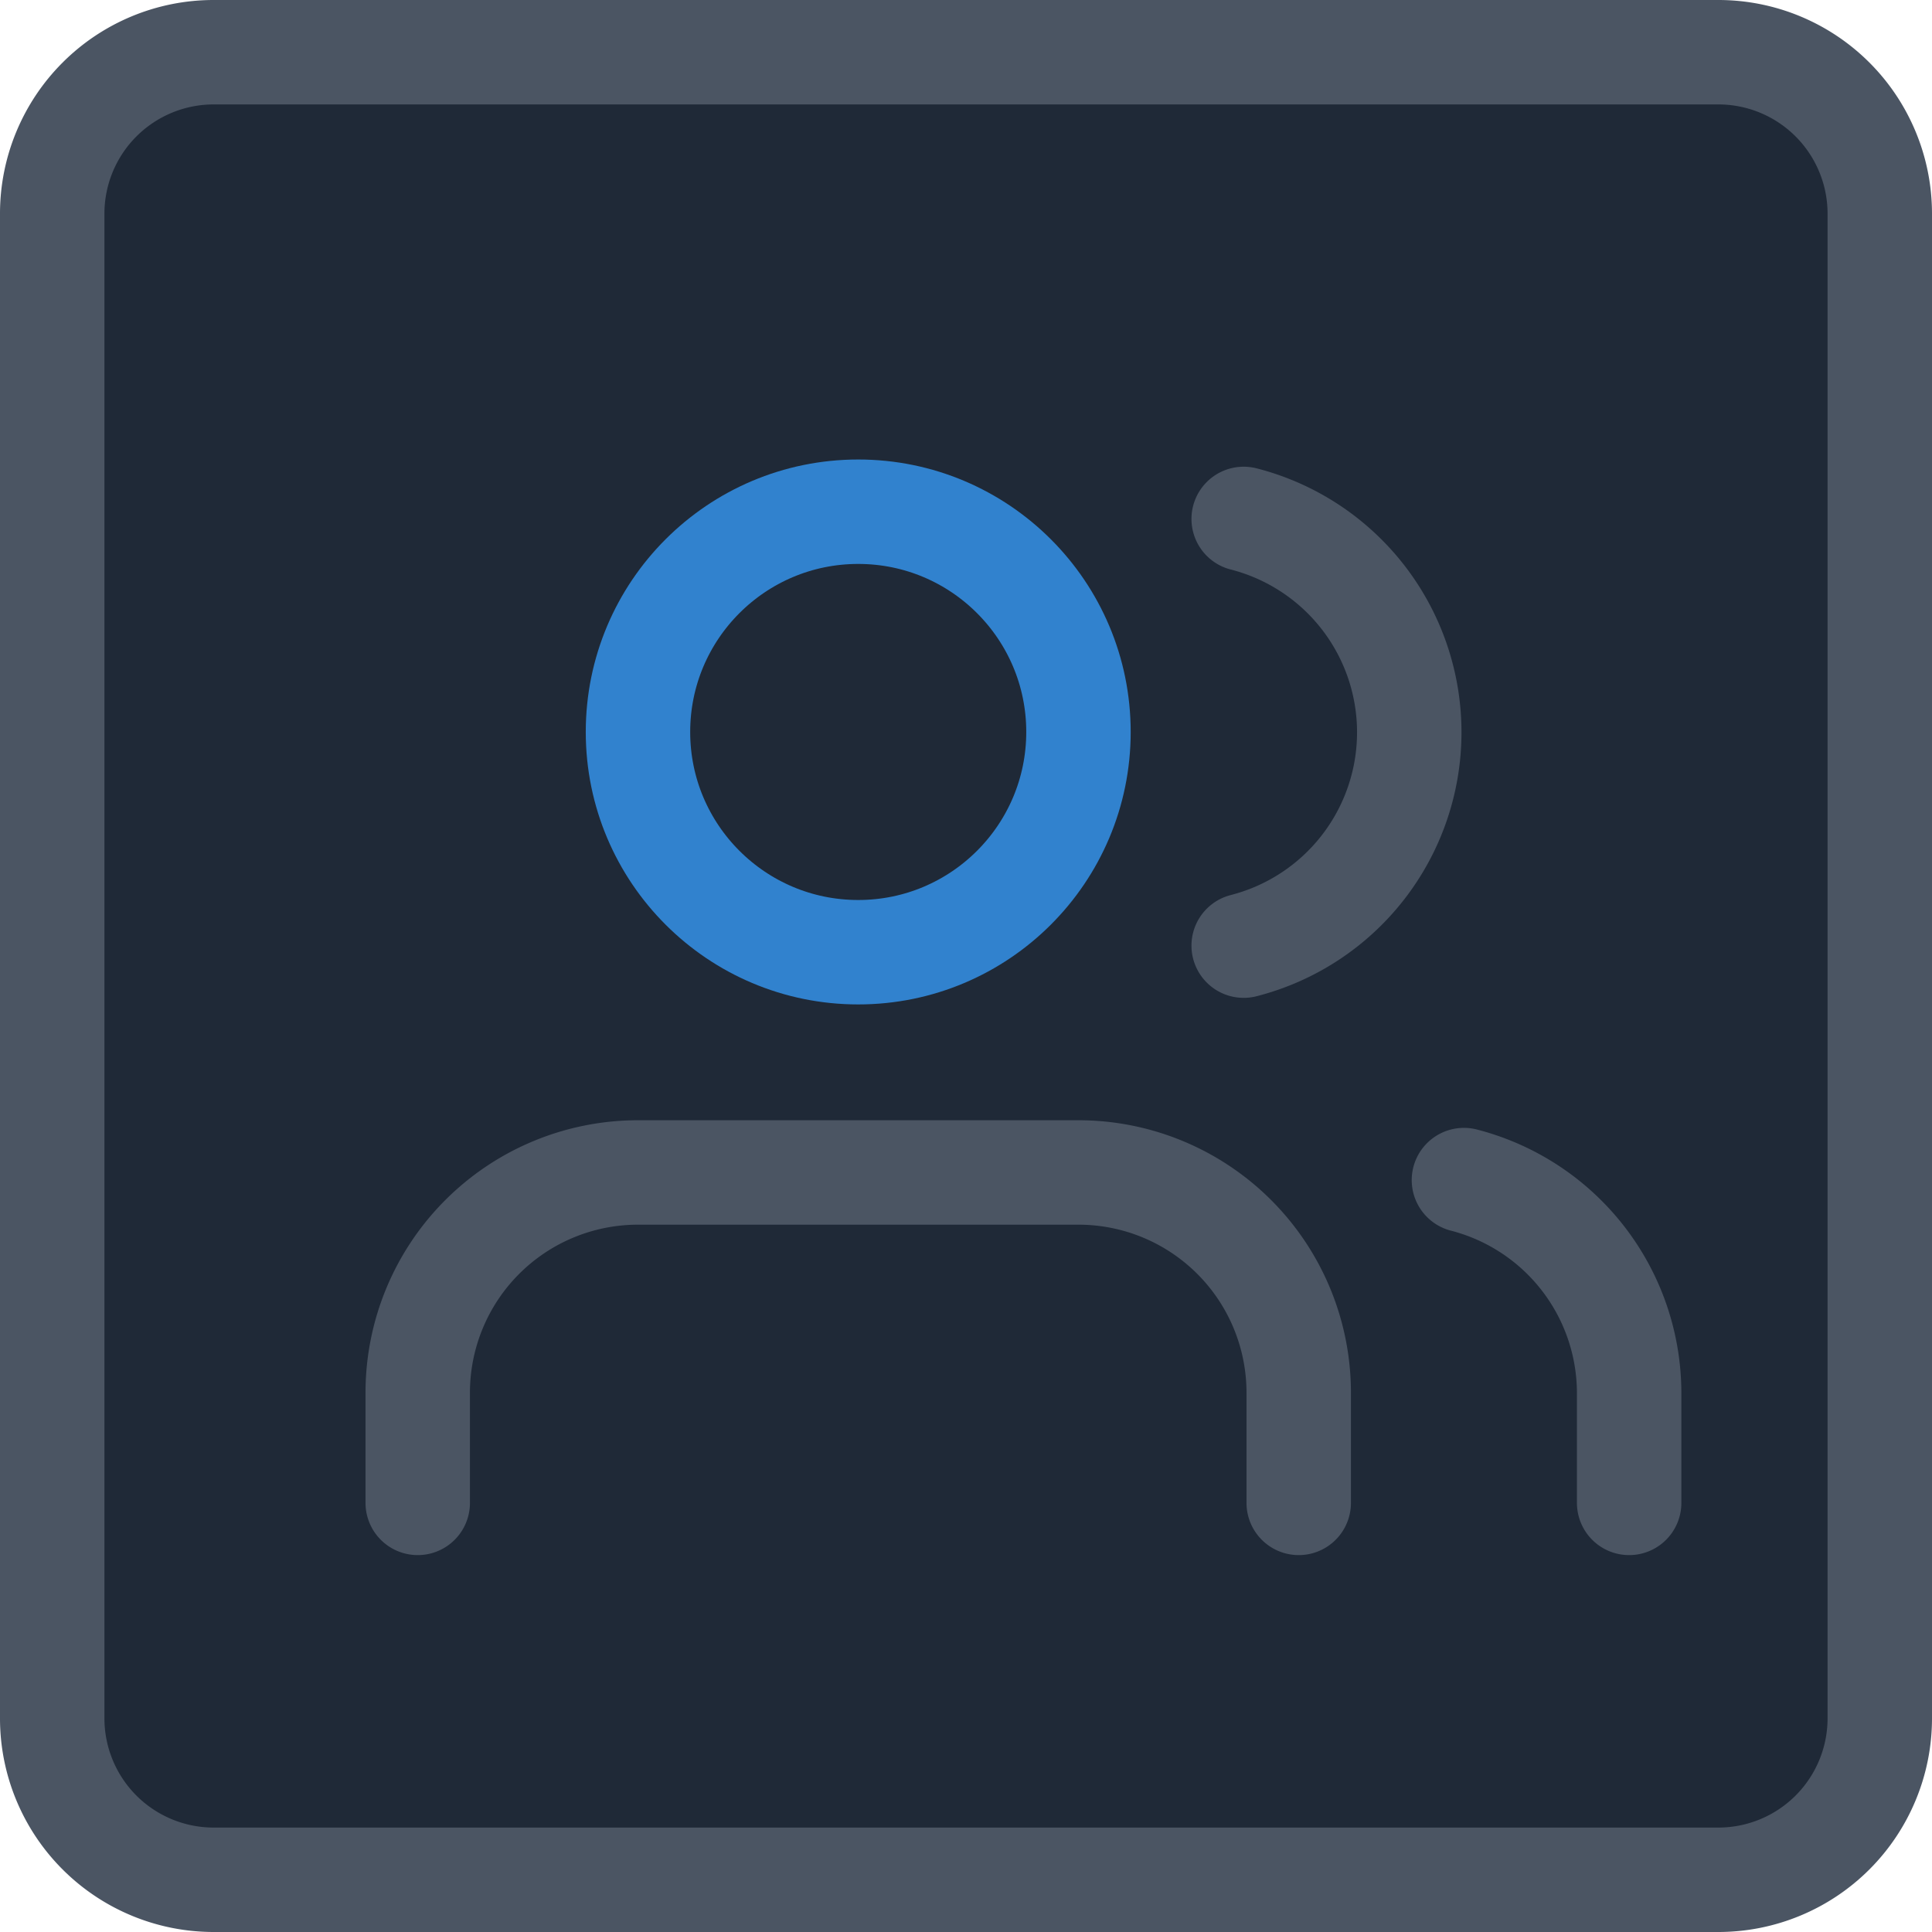
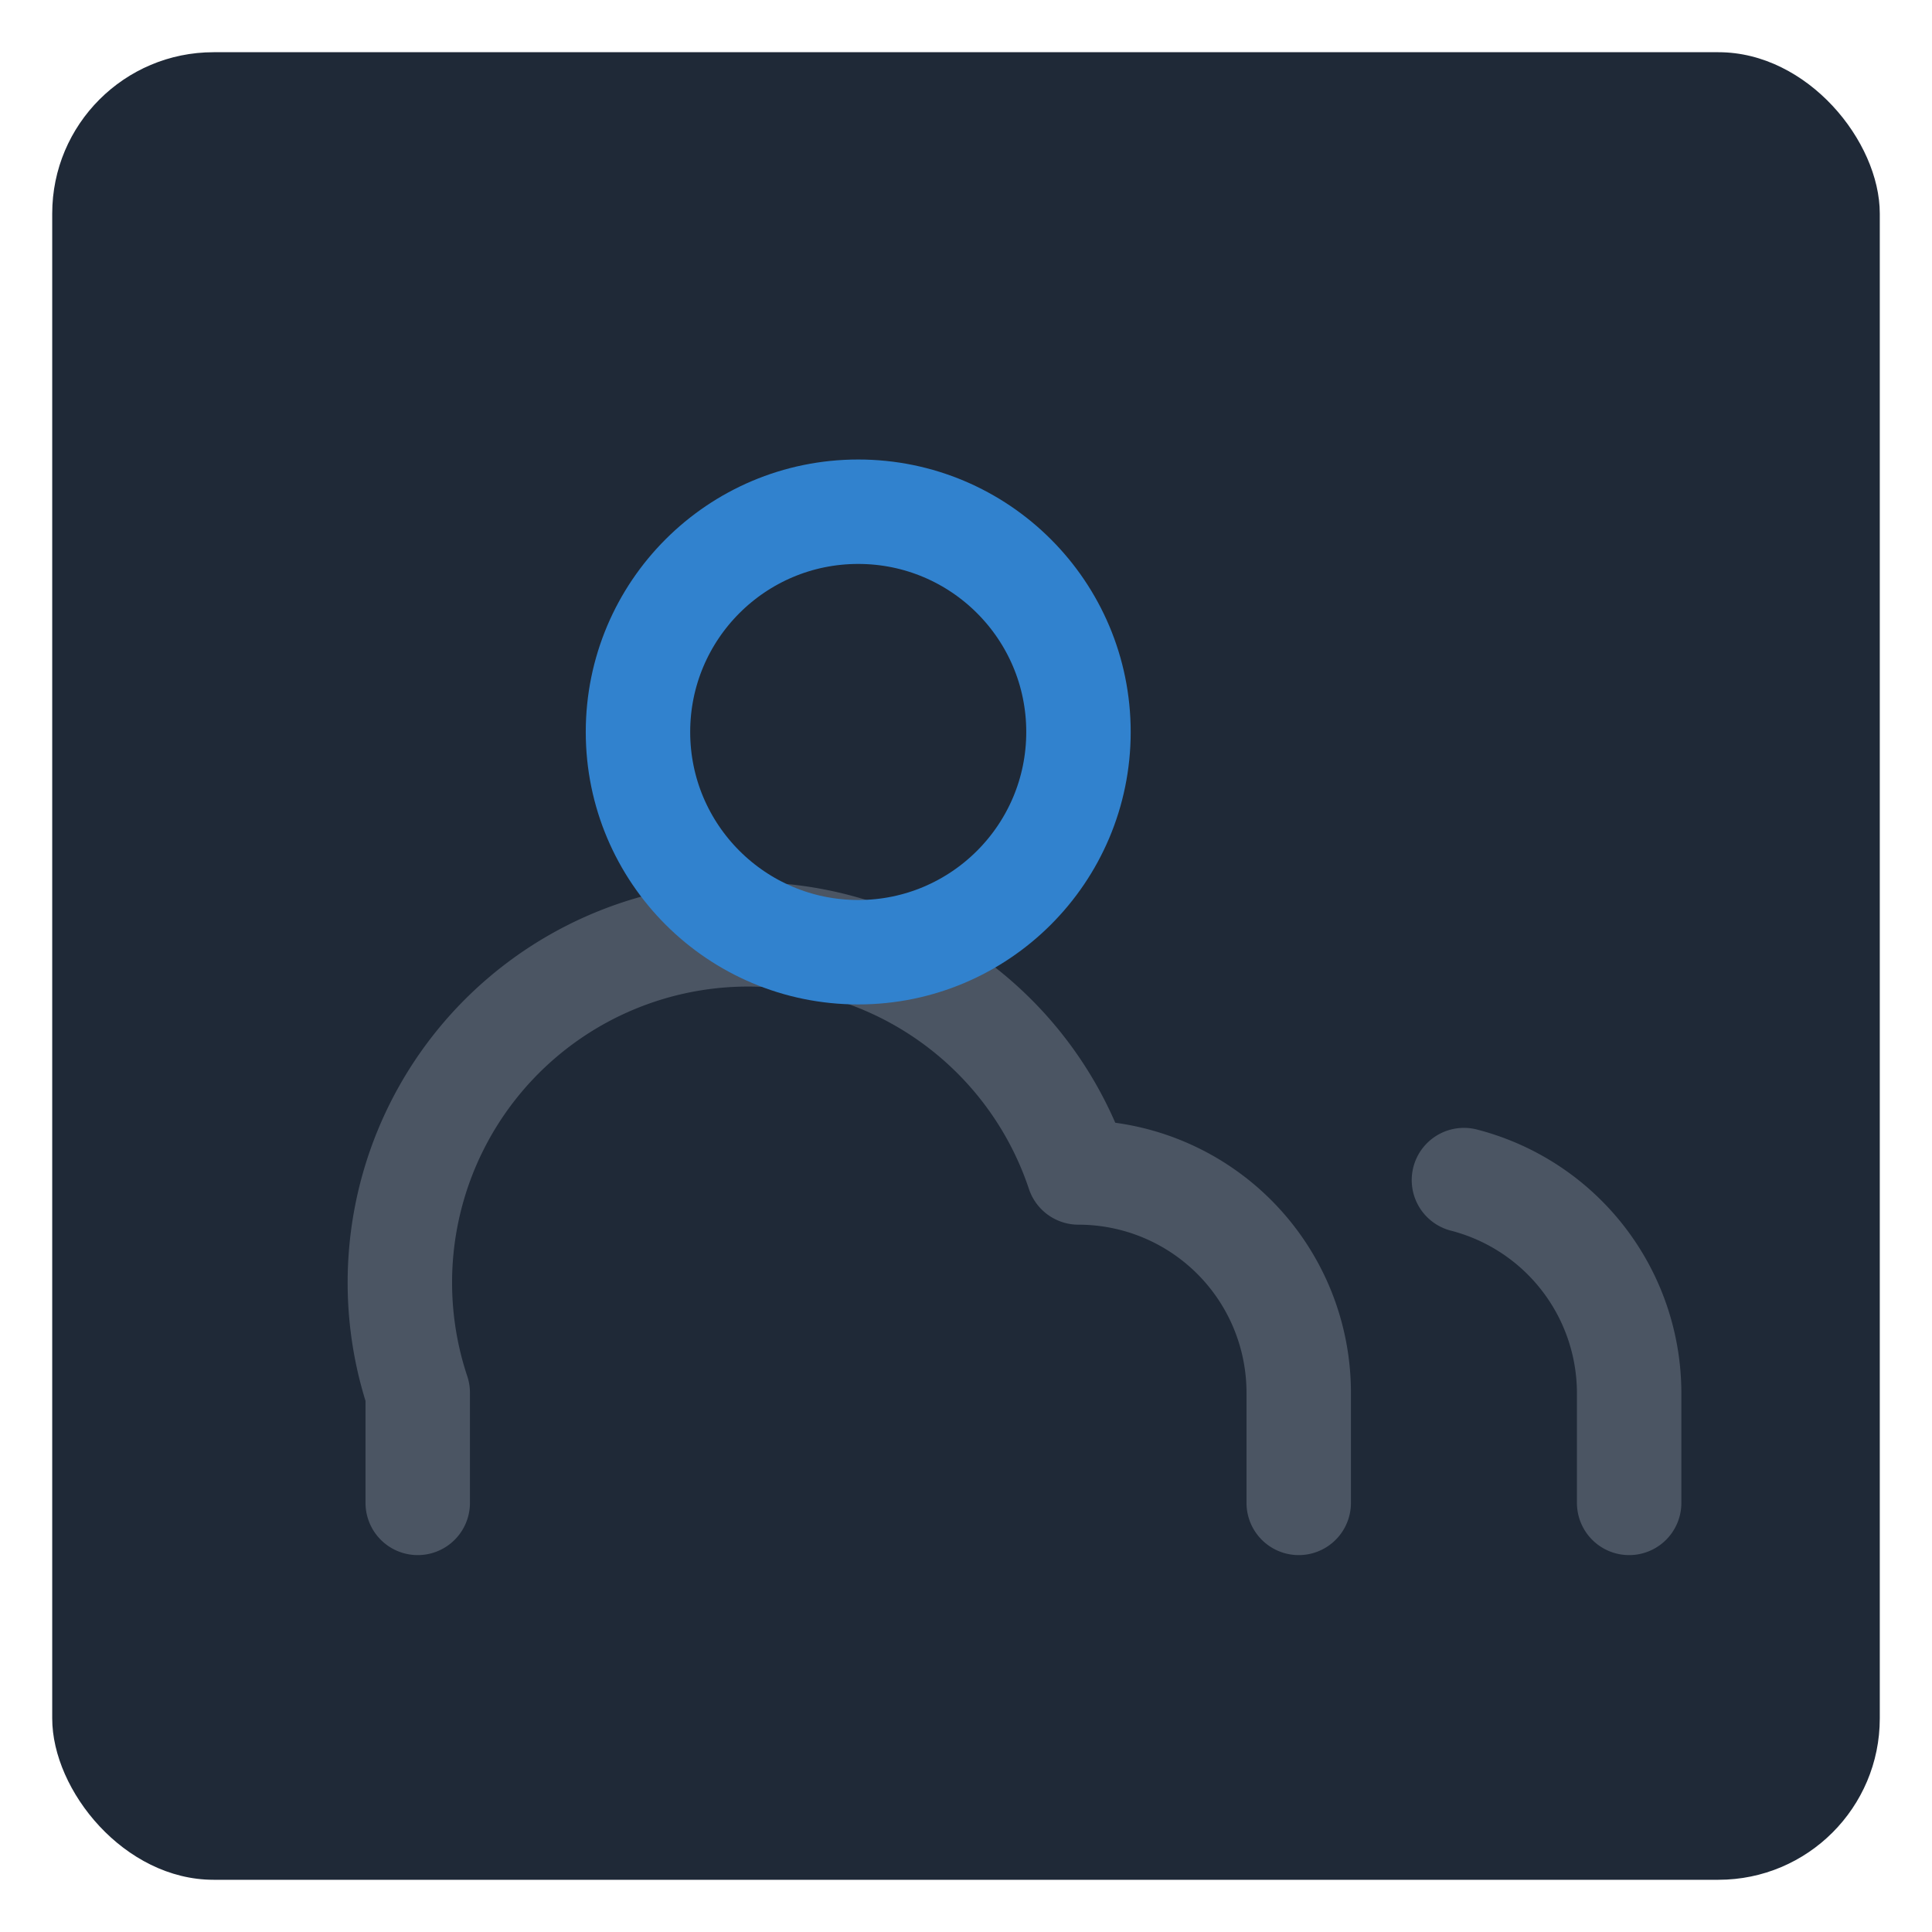
<svg xmlns="http://www.w3.org/2000/svg" viewBox="0 0 185 185">
  <defs>
    <style>.cls-1{fill:#1f2937;}.cls-2{fill:#4b5563;}.cls-3,.cls-4{fill:none;stroke-linecap:round;stroke-linejoin:round;stroke-width:10px;}.cls-3{stroke:#4b5563;}.cls-4{stroke:#3182ce;}</style>
  </defs>
  <g id="Layer_2" data-name="Layer 2">
    <g id="Layer_1-2" data-name="Layer 1">
      <rect class="cls-1" x="5" y="5" width="175" height="175" rx="15.45" />
-       <path class="cls-2" d="M164.55,10A10.46,10.46,0,0,1,175,20.45v144.1A10.46,10.46,0,0,1,164.55,175H20.45A10.46,10.46,0,0,1,10,164.55V20.45A10.46,10.46,0,0,1,20.45,10h144.1m0-10H20.45A20.46,20.46,0,0,0,0,20.45v144.1A20.46,20.46,0,0,0,20.45,185h144.1A20.46,20.46,0,0,0,185,164.55V20.45A20.46,20.46,0,0,0,164.55,0Z" />
-       <path class="cls-3" d="M124.36,143.91V133.36a21.09,21.09,0,0,0-21.09-21.09H61.09A21.09,21.09,0,0,0,40,133.36v10.55" />
+       <path class="cls-3" d="M124.36,143.91V133.36a21.09,21.09,0,0,0-21.09-21.09A21.09,21.09,0,0,0,40,133.36v10.55" />
      <circle class="cls-4" cx="82.18" cy="70.09" r="21.09" />
      <path class="cls-3" d="M156,143.91V133.36A21.08,21.08,0,0,0,140.18,113" />
-       <path class="cls-3" d="M119.09,49.69a21.09,21.09,0,0,1,0,40.86" />
    </g>
  </g>
</svg>